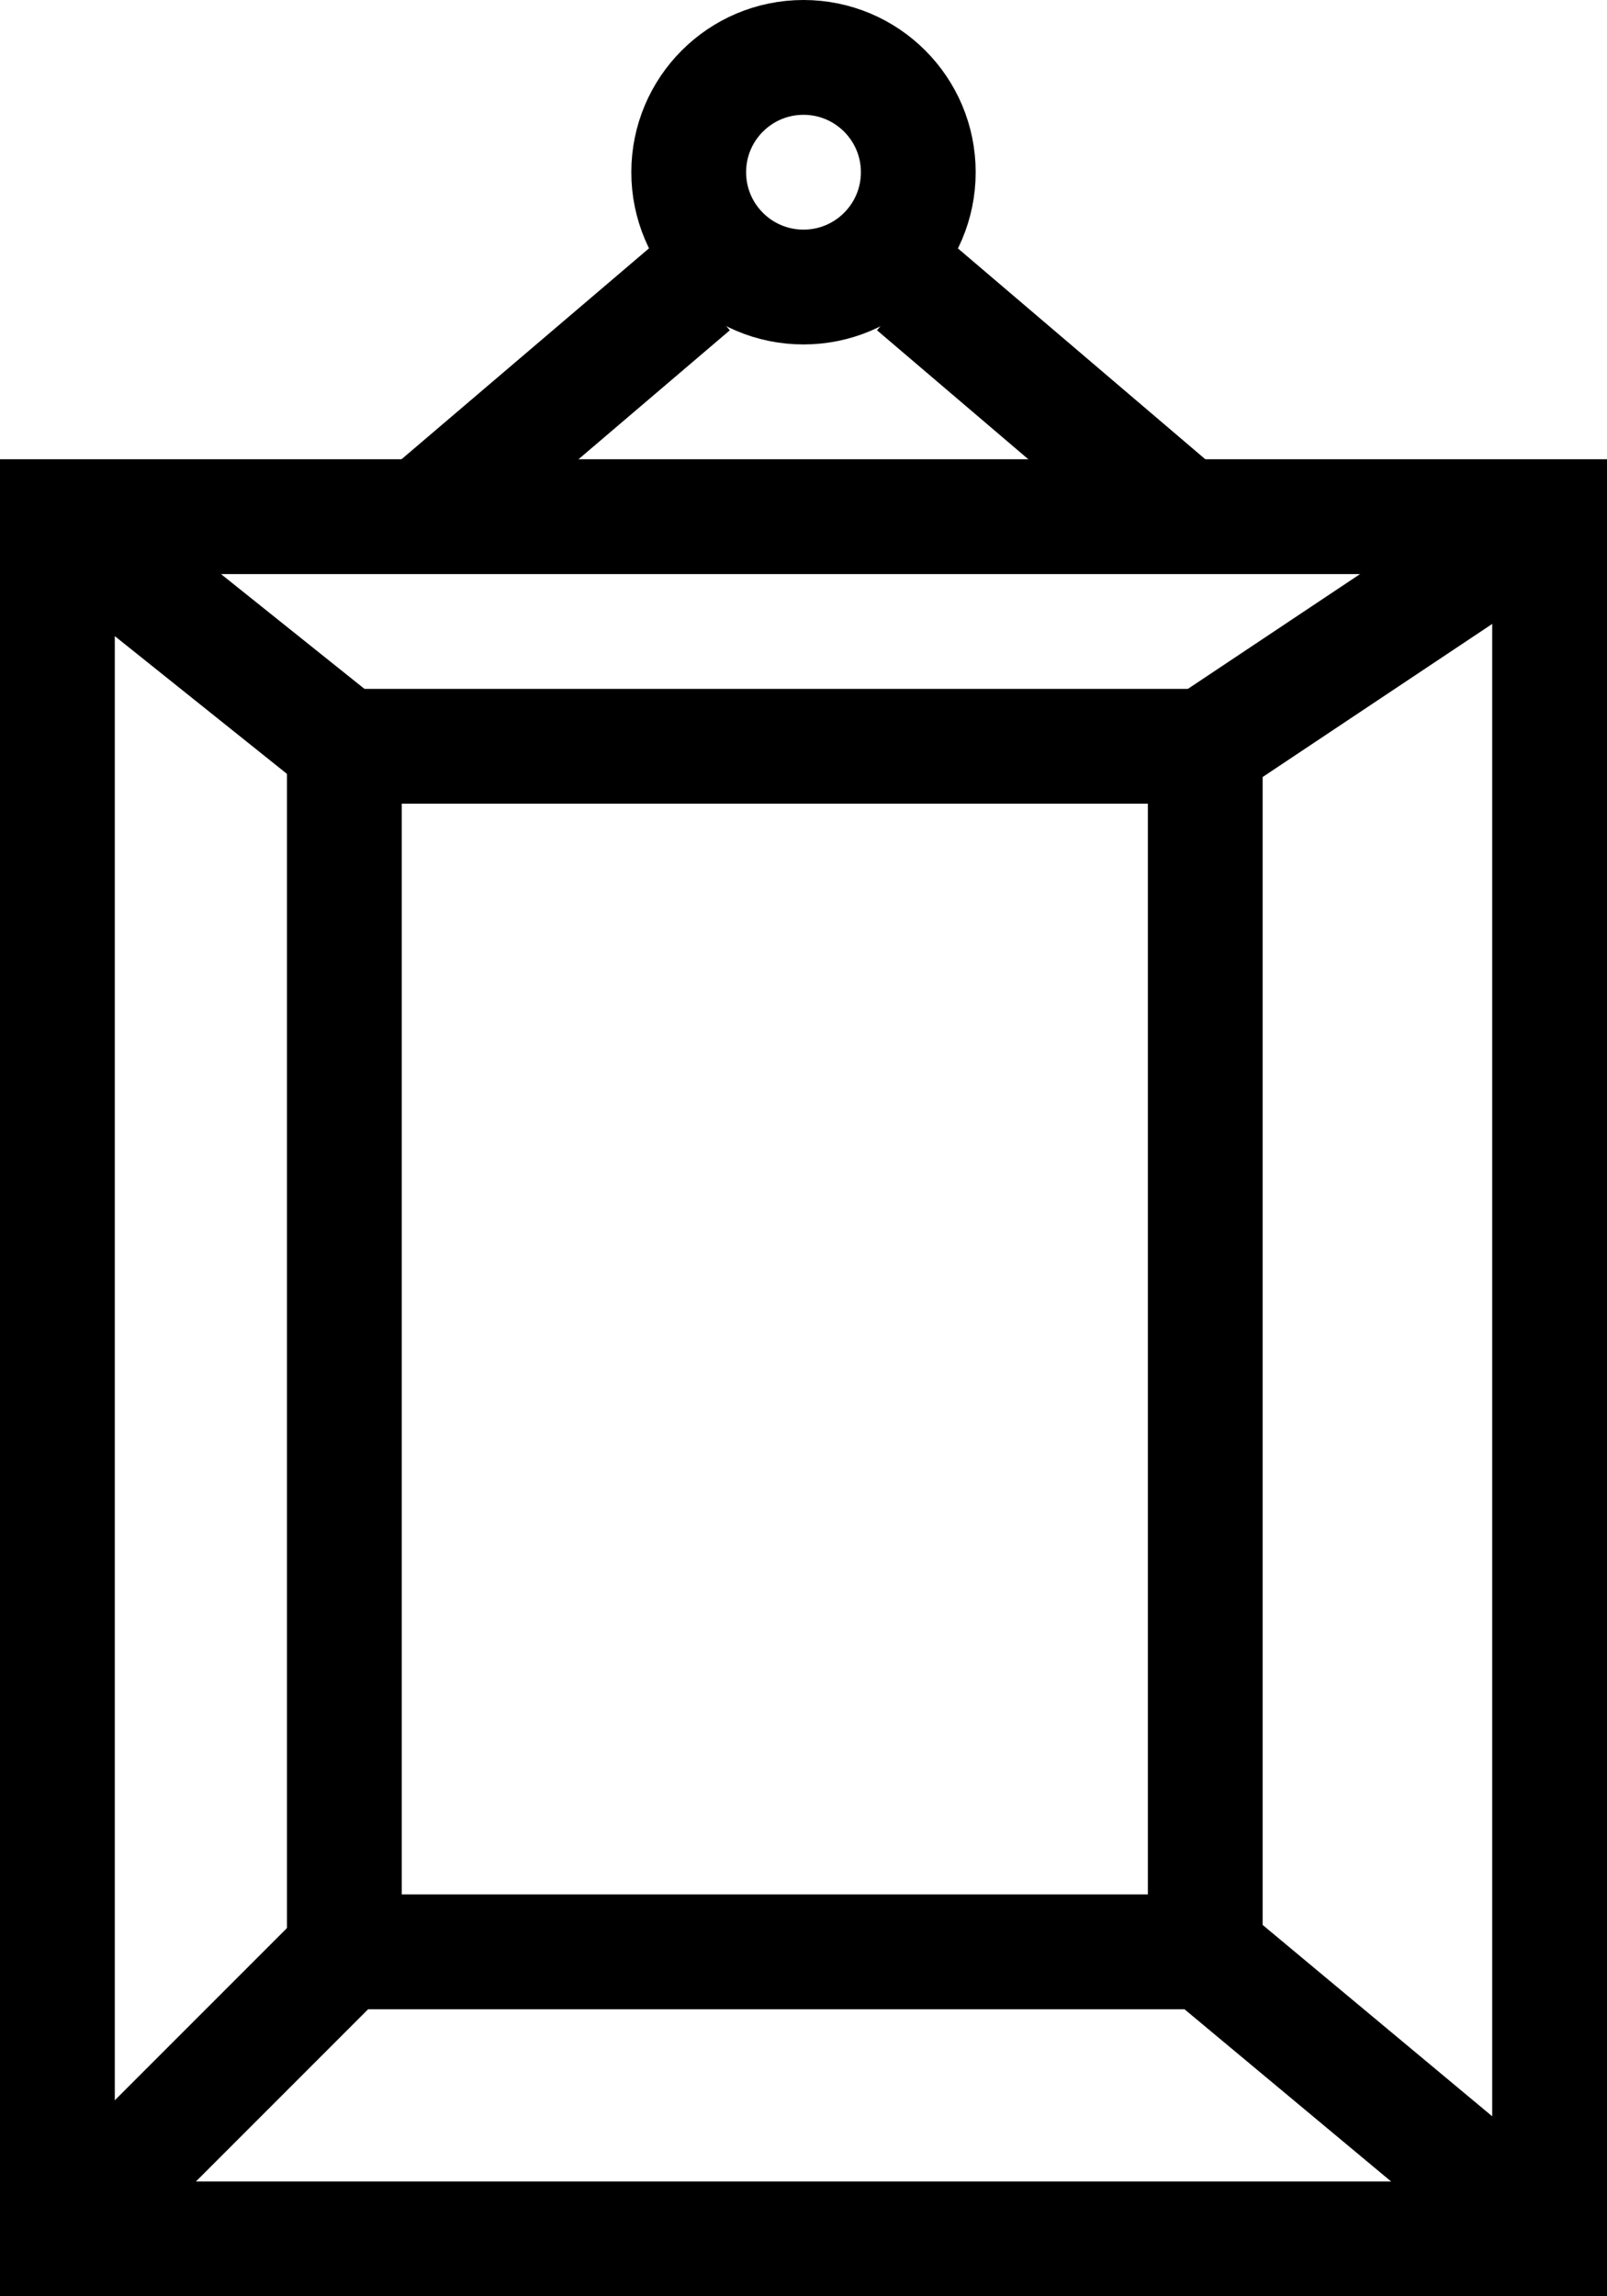
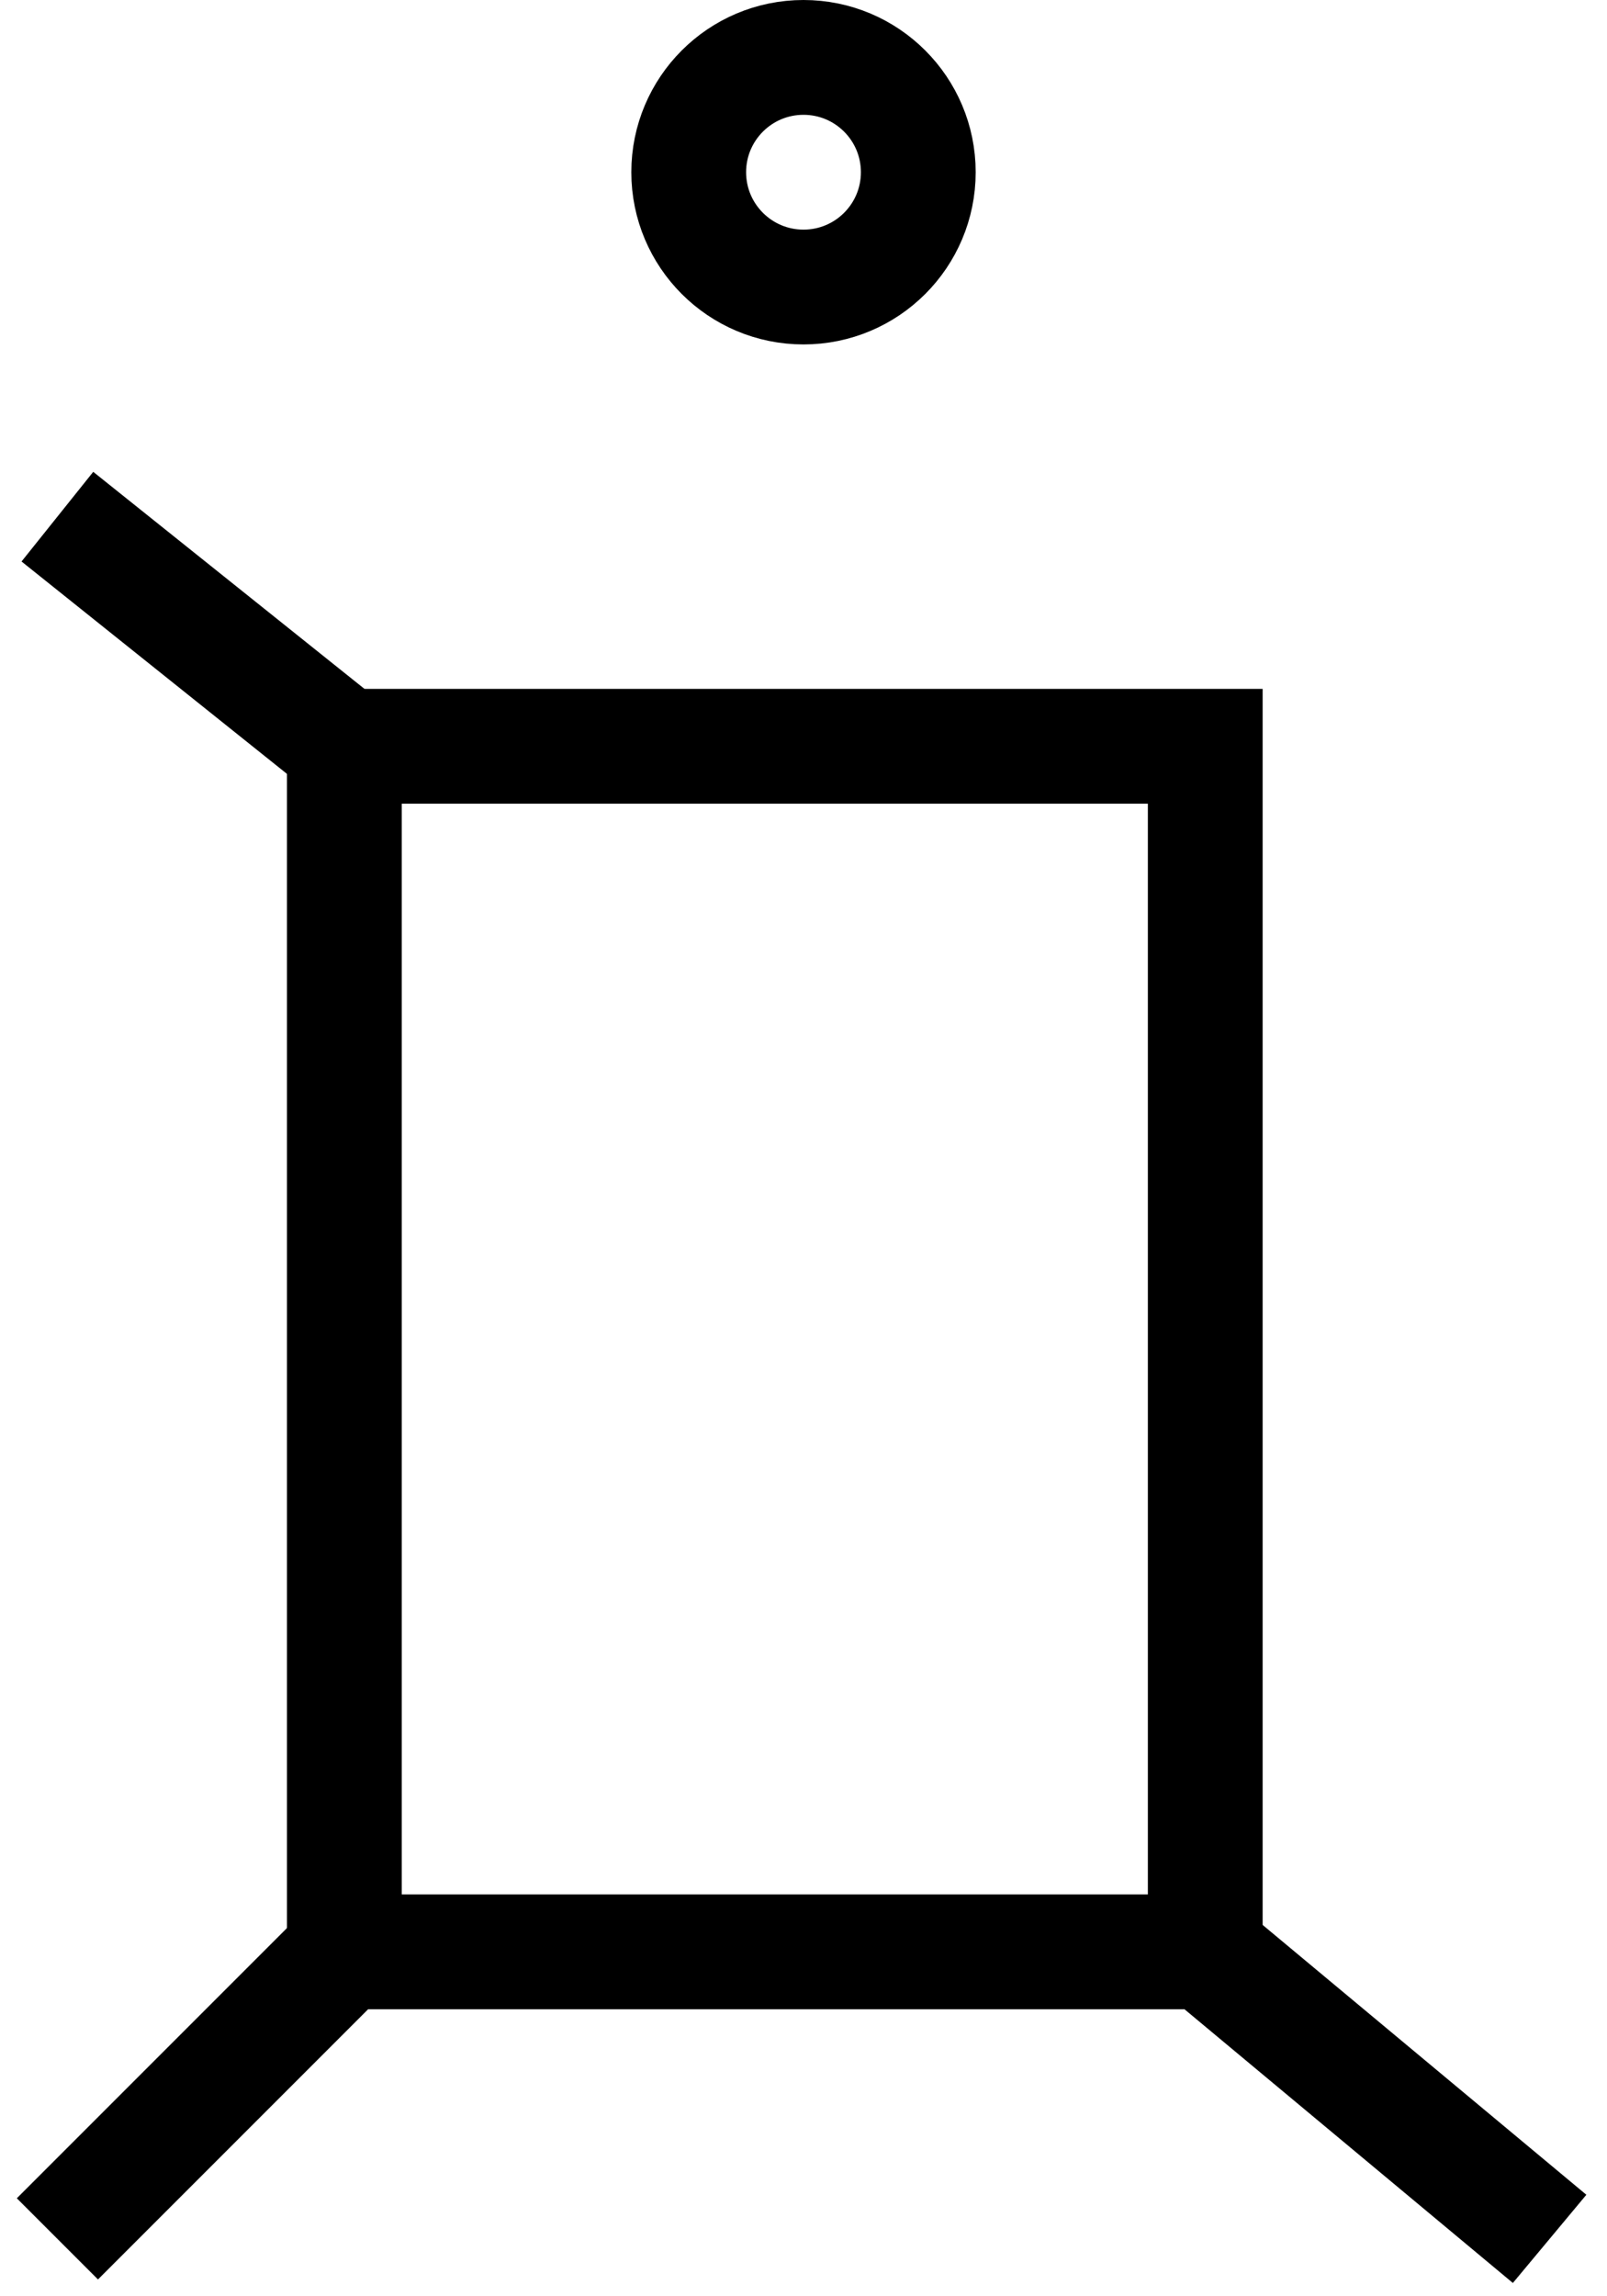
<svg xmlns="http://www.w3.org/2000/svg" width="28" height="40" viewBox="0 0 28 40">
  <g id="Group_15194" data-name="Group 15194" transform="translate(-198 -939)">
-     <rect id="Rectangle_27134" data-name="Rectangle 27134" width="26" height="30" transform="translate(199 948)" fill="none" stroke="#000" stroke-miterlimit="10" stroke-width="2" />
    <rect id="Rectangle_27136" data-name="Rectangle 27136" width="15" height="21" transform="translate(204 952)" fill="none" stroke="#000" stroke-miterlimit="10" stroke-width="2" />
-     <line id="Line_13" data-name="Line 13" y1="4" x2="6" transform="translate(219 948)" fill="none" stroke="#000" stroke-miterlimit="10" stroke-width="2" />
    <line id="Line_14" data-name="Line 14" x1="5" y1="4" transform="translate(199 948)" fill="none" stroke="#000" stroke-miterlimit="10" stroke-width="2" />
    <line id="Line_15" data-name="Line 15" x2="6" y2="5" transform="translate(219 973)" fill="none" stroke="#000" stroke-miterlimit="10" stroke-width="2" />
    <line id="Line_16" data-name="Line 16" x1="5" y2="5" transform="translate(199 973)" fill="none" stroke="#000" stroke-miterlimit="10" stroke-width="2" />
    <circle id="Ellipse_93" data-name="Ellipse 93" cx="2" cy="2" r="2" transform="translate(210 940)" fill="none" stroke="#000" stroke-miterlimit="10" stroke-width="2" />
-     <line id="Line_17" data-name="Line 17" x1="4.529" y2="3.859" transform="translate(205.539 943.992)" fill="none" stroke="#000" stroke-miterlimit="10" stroke-width="2" />
-     <line id="Line_18" data-name="Line 18" x2="4.529" y2="3.859" transform="translate(213.929 943.992)" fill="none" stroke="#000" stroke-miterlimit="10" stroke-width="2" />
  </g>
</svg>